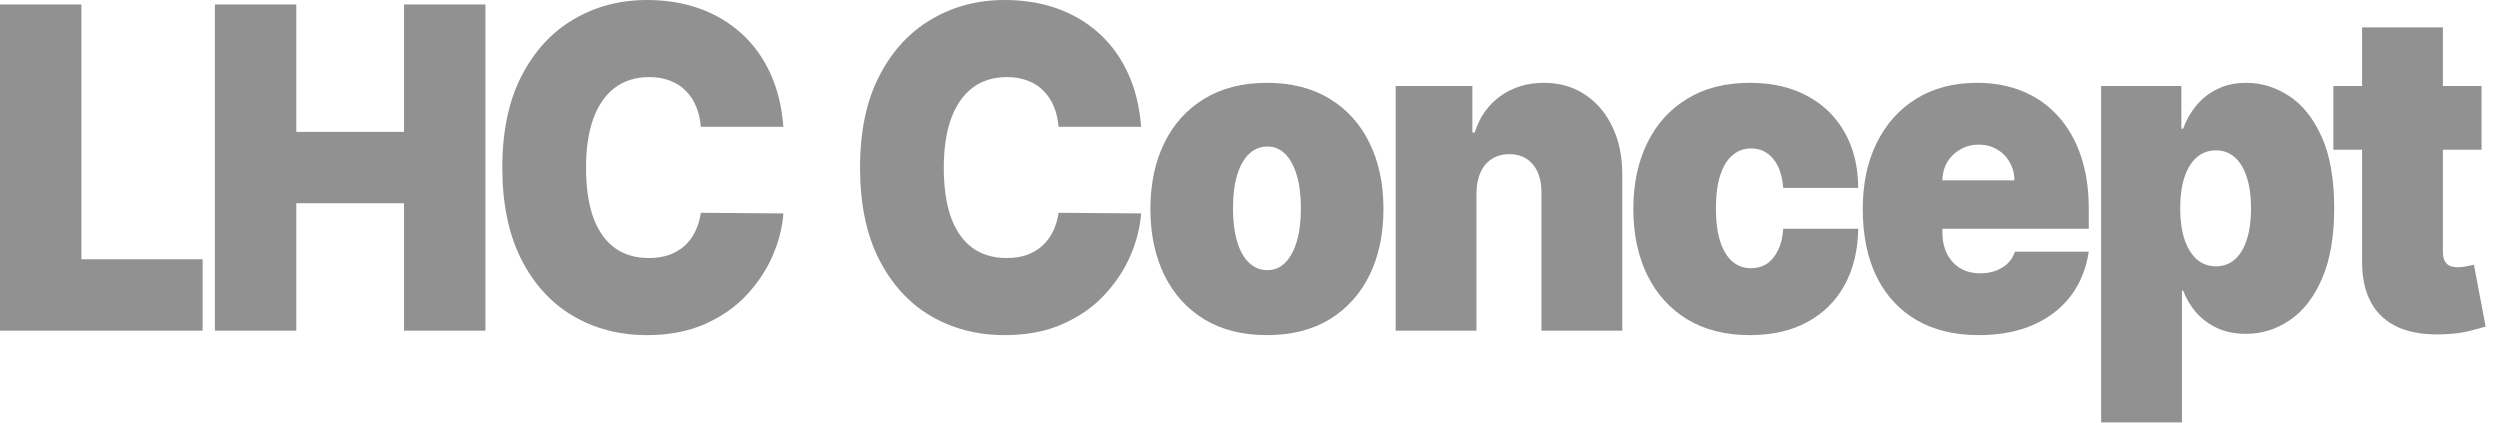
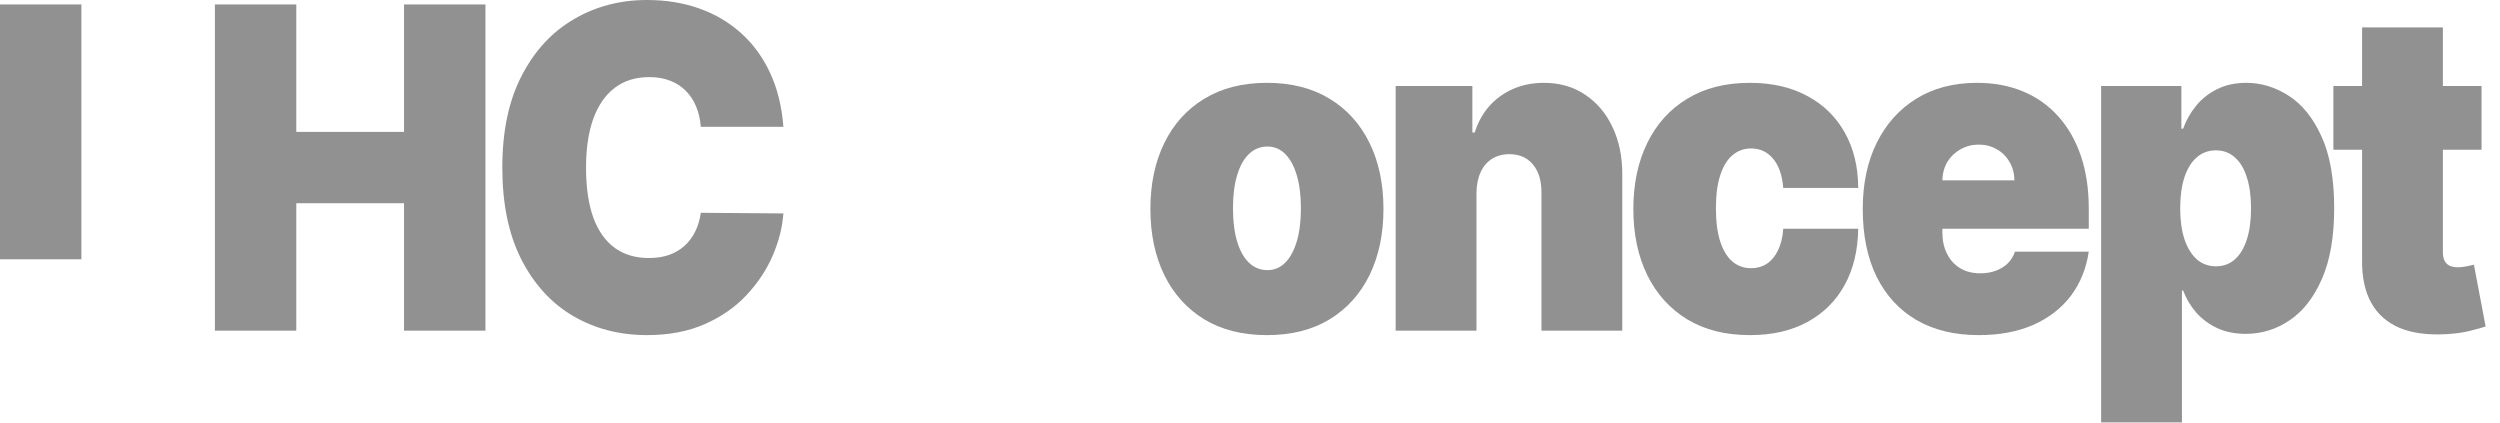
<svg xmlns="http://www.w3.org/2000/svg" width="130" height="22" viewBox="0 0 130 22" fill="none">
  <g opacity="0.43">
-     <path d="M0 17.194V0.232H4.233V13.483H10.536V17.194H0Z" fill="black" />
+     <path d="M0 17.194V0.232H4.233V13.483H10.536H0Z" fill="black" />
    <path d="M11.175 17.194V0.232H15.407V6.858H21.01V0.232H25.243V17.194H21.01V10.568H15.407V17.194H11.175Z" fill="black" />
    <path d="M40.736 6.593H36.442C36.412 6.206 36.331 5.856 36.199 5.541C36.072 5.226 35.894 4.956 35.666 4.729C35.443 4.497 35.171 4.321 34.851 4.199C34.532 4.072 34.169 4.009 33.763 4.009C33.052 4.009 32.451 4.196 31.959 4.572C31.471 4.947 31.101 5.486 30.847 6.187C30.598 6.888 30.474 7.73 30.474 8.713C30.474 9.751 30.601 10.621 30.855 11.322C31.113 12.018 31.487 12.542 31.974 12.896C32.461 13.243 33.047 13.417 33.732 13.417C34.123 13.417 34.473 13.365 34.783 13.26C35.092 13.149 35.361 12.992 35.59 12.788C35.818 12.584 36.003 12.338 36.145 12.051C36.293 11.758 36.392 11.43 36.442 11.065L40.736 11.098C40.685 11.816 40.5 12.548 40.18 13.293C39.86 14.033 39.406 14.718 38.817 15.347C38.234 15.971 37.511 16.473 36.648 16.854C35.785 17.235 34.783 17.426 33.641 17.426C32.21 17.426 30.926 17.092 29.789 16.424C28.657 15.756 27.762 14.773 27.102 13.475C26.447 12.178 26.12 10.59 26.12 8.713C26.12 6.825 26.455 5.234 27.125 3.942C27.794 2.645 28.698 1.665 29.835 1.002C30.971 0.334 32.24 0 33.641 0C34.626 0 35.531 0.146 36.359 0.439C37.186 0.732 37.911 1.16 38.536 1.723C39.16 2.28 39.662 2.968 40.043 3.785C40.424 4.602 40.655 5.538 40.736 6.593Z" fill="black" />
-     <path d="M59.338 6.593H55.045C55.014 6.206 54.933 5.856 54.801 5.541C54.674 5.226 54.497 4.956 54.268 4.729C54.045 4.497 53.773 4.321 53.454 4.199C53.134 4.072 52.771 4.009 52.365 4.009C51.655 4.009 51.053 4.196 50.561 4.572C50.074 4.947 49.703 5.486 49.45 6.187C49.201 6.888 49.077 7.73 49.077 8.713C49.077 9.751 49.203 10.621 49.457 11.322C49.716 12.018 50.089 12.542 50.576 12.896C51.063 13.243 51.65 13.417 52.335 13.417C52.725 13.417 53.076 13.365 53.385 13.26C53.695 13.149 53.964 12.992 54.192 12.788C54.42 12.584 54.606 12.338 54.748 12.051C54.895 11.758 54.994 11.43 55.045 11.065L59.338 11.098C59.287 11.816 59.102 12.548 58.782 13.293C58.463 14.033 58.008 14.718 57.42 15.347C56.836 15.971 56.113 16.473 55.25 16.854C54.388 17.235 53.385 17.426 52.243 17.426C50.812 17.426 49.528 17.092 48.391 16.424C47.26 15.756 46.364 14.773 45.704 13.475C45.049 12.178 44.722 10.59 44.722 8.713C44.722 6.825 45.057 5.234 45.727 3.942C46.397 2.645 47.3 1.665 48.437 1.002C49.574 0.334 50.843 0 52.243 0C53.228 0 54.134 0.146 54.961 0.439C55.788 0.732 56.514 1.16 57.138 1.723C57.762 2.28 58.265 2.968 58.645 3.785C59.026 4.602 59.257 5.538 59.338 6.593Z" fill="black" />
    <path d="M65.881 17.426C64.612 17.426 63.526 17.153 62.623 16.606C61.719 16.054 61.026 15.286 60.544 14.303C60.062 13.315 59.821 12.169 59.821 10.866C59.821 9.563 60.062 8.42 60.544 7.437C61.026 6.449 61.719 5.682 62.623 5.135C63.526 4.583 64.612 4.307 65.881 4.307C67.15 4.307 68.236 4.583 69.139 5.135C70.042 5.682 70.735 6.449 71.217 7.437C71.699 8.42 71.94 9.563 71.94 10.866C71.94 12.169 71.699 13.315 71.217 14.303C70.735 15.286 70.042 16.054 69.139 16.606C68.236 17.153 67.15 17.426 65.881 17.426ZM65.911 14.047C66.266 14.047 66.573 13.917 66.832 13.658C67.091 13.398 67.292 13.028 67.434 12.548C67.576 12.067 67.647 11.496 67.647 10.833C67.647 10.165 67.576 9.594 67.434 9.119C67.292 8.638 67.091 8.268 66.832 8.009C66.573 7.749 66.266 7.62 65.911 7.62C65.536 7.62 65.213 7.749 64.944 8.009C64.675 8.268 64.47 8.638 64.328 9.119C64.186 9.594 64.115 10.165 64.115 10.833C64.115 11.496 64.186 12.067 64.328 12.548C64.47 13.028 64.675 13.398 64.944 13.658C65.213 13.917 65.536 14.047 65.911 14.047Z" fill="black" />
    <path d="M76.776 10.038V17.194H72.574V4.472H76.563V6.891H76.684C76.938 6.085 77.385 5.452 78.024 4.994C78.669 4.536 79.42 4.307 80.278 4.307C81.105 4.307 81.823 4.514 82.432 4.928C83.046 5.337 83.52 5.9 83.855 6.618C84.195 7.335 84.363 8.155 84.358 9.077V17.194H80.156V10.038C80.161 9.409 80.014 8.914 79.714 8.556C79.42 8.197 79.009 8.017 78.481 8.017C78.136 8.017 77.834 8.1 77.575 8.266C77.321 8.426 77.126 8.658 76.989 8.961C76.852 9.26 76.781 9.618 76.776 10.038Z" fill="black" />
    <path d="M90.994 17.426C89.725 17.426 88.639 17.153 87.736 16.606C86.832 16.054 86.139 15.286 85.657 14.303C85.175 13.315 84.934 12.169 84.934 10.866C84.934 9.563 85.175 8.42 85.657 7.437C86.139 6.449 86.832 5.682 87.736 5.135C88.639 4.583 89.725 4.307 90.994 4.307C92.141 4.307 93.133 4.533 93.97 4.986C94.813 5.433 95.465 6.068 95.927 6.891C96.388 7.708 96.622 8.669 96.627 9.773H92.729C92.674 9.105 92.496 8.597 92.197 8.249C91.902 7.896 91.522 7.719 91.055 7.719C90.689 7.719 90.37 7.835 90.095 8.067C89.821 8.293 89.608 8.638 89.456 9.102C89.304 9.56 89.228 10.137 89.228 10.833C89.228 11.529 89.304 12.109 89.456 12.572C89.608 13.031 89.821 13.376 90.095 13.608C90.37 13.834 90.689 13.947 91.055 13.947C91.364 13.947 91.638 13.87 91.877 13.715C92.115 13.555 92.308 13.323 92.455 13.02C92.608 12.71 92.699 12.335 92.729 11.893H96.627C96.612 13.014 96.376 13.992 95.919 14.825C95.462 15.653 94.815 16.294 93.978 16.747C93.145 17.2 92.151 17.426 90.994 17.426Z" fill="black" />
    <path d="M102.892 17.426C101.643 17.426 100.567 17.166 99.664 16.647C98.766 16.123 98.073 15.372 97.586 14.395C97.104 13.412 96.863 12.236 96.863 10.866C96.863 9.552 97.106 8.404 97.593 7.421C98.081 6.438 98.768 5.673 99.656 5.127C100.545 4.58 101.592 4.307 102.8 4.307C103.683 4.307 104.483 4.456 105.198 4.754C105.914 5.052 106.525 5.486 107.033 6.054C107.54 6.618 107.931 7.302 108.205 8.108C108.479 8.914 108.616 9.823 108.616 10.833V11.893H98.172V9.376H104.749C104.744 9.011 104.658 8.691 104.49 8.415C104.328 8.133 104.107 7.915 103.828 7.76C103.554 7.6 103.242 7.52 102.892 7.52C102.552 7.52 102.24 7.6 101.955 7.76C101.671 7.915 101.443 8.13 101.27 8.406C101.103 8.683 101.014 9.006 101.004 9.376V12.092C101.004 12.501 101.082 12.865 101.24 13.185C101.397 13.506 101.623 13.757 101.917 13.939C102.212 14.121 102.567 14.212 102.983 14.212C103.272 14.212 103.536 14.168 103.775 14.08C104.018 13.992 104.226 13.864 104.399 13.699C104.572 13.528 104.698 13.323 104.78 13.086H108.616C108.484 13.969 108.172 14.737 107.68 15.389C107.188 16.035 106.536 16.537 105.724 16.896C104.917 17.249 103.973 17.426 102.892 17.426Z" fill="black" />
    <path d="M109.259 21.965V4.472H113.431V6.692H113.522C113.674 6.261 113.898 5.867 114.192 5.508C114.486 5.143 114.852 4.853 115.288 4.638C115.725 4.417 116.232 4.307 116.811 4.307C117.582 4.307 118.316 4.53 119.011 4.978C119.711 5.425 120.28 6.129 120.716 7.09C121.158 8.05 121.378 9.298 121.378 10.833C121.378 12.302 121.168 13.519 120.747 14.486C120.33 15.452 119.772 16.172 119.072 16.647C118.376 17.122 117.613 17.36 116.78 17.36C116.232 17.36 115.743 17.263 115.311 17.07C114.885 16.871 114.519 16.603 114.215 16.266C113.916 15.924 113.685 15.537 113.522 15.107H113.461V21.965H109.259ZM113.37 10.833C113.37 11.452 113.444 11.987 113.591 12.44C113.743 12.887 113.956 13.235 114.23 13.483C114.509 13.726 114.842 13.848 115.227 13.848C115.613 13.848 115.94 13.729 116.209 13.492C116.483 13.249 116.692 12.904 116.834 12.457C116.981 12.004 117.054 11.463 117.054 10.833C117.054 10.204 116.981 9.665 116.834 9.218C116.692 8.765 116.483 8.42 116.209 8.183C115.94 7.94 115.613 7.818 115.227 7.818C114.842 7.818 114.509 7.94 114.23 8.183C113.956 8.42 113.743 8.765 113.591 9.218C113.444 9.665 113.37 10.204 113.37 10.833Z" fill="black" />
    <path d="M129.04 4.472V7.785H121.336V4.472H129.04ZM122.828 1.425H127.03V13.103C127.03 13.279 127.058 13.428 127.114 13.55C127.17 13.666 127.256 13.754 127.373 13.815C127.49 13.87 127.639 13.898 127.822 13.898C127.949 13.898 128.096 13.881 128.263 13.848C128.436 13.815 128.563 13.787 128.644 13.765L129.253 16.979C129.065 17.039 128.796 17.114 128.446 17.202C128.101 17.291 127.69 17.349 127.213 17.376C126.249 17.431 125.439 17.324 124.785 17.053C124.13 16.777 123.638 16.344 123.308 15.753C122.978 15.162 122.818 14.422 122.828 13.533V1.425Z" fill="black" />
  </g>
</svg>